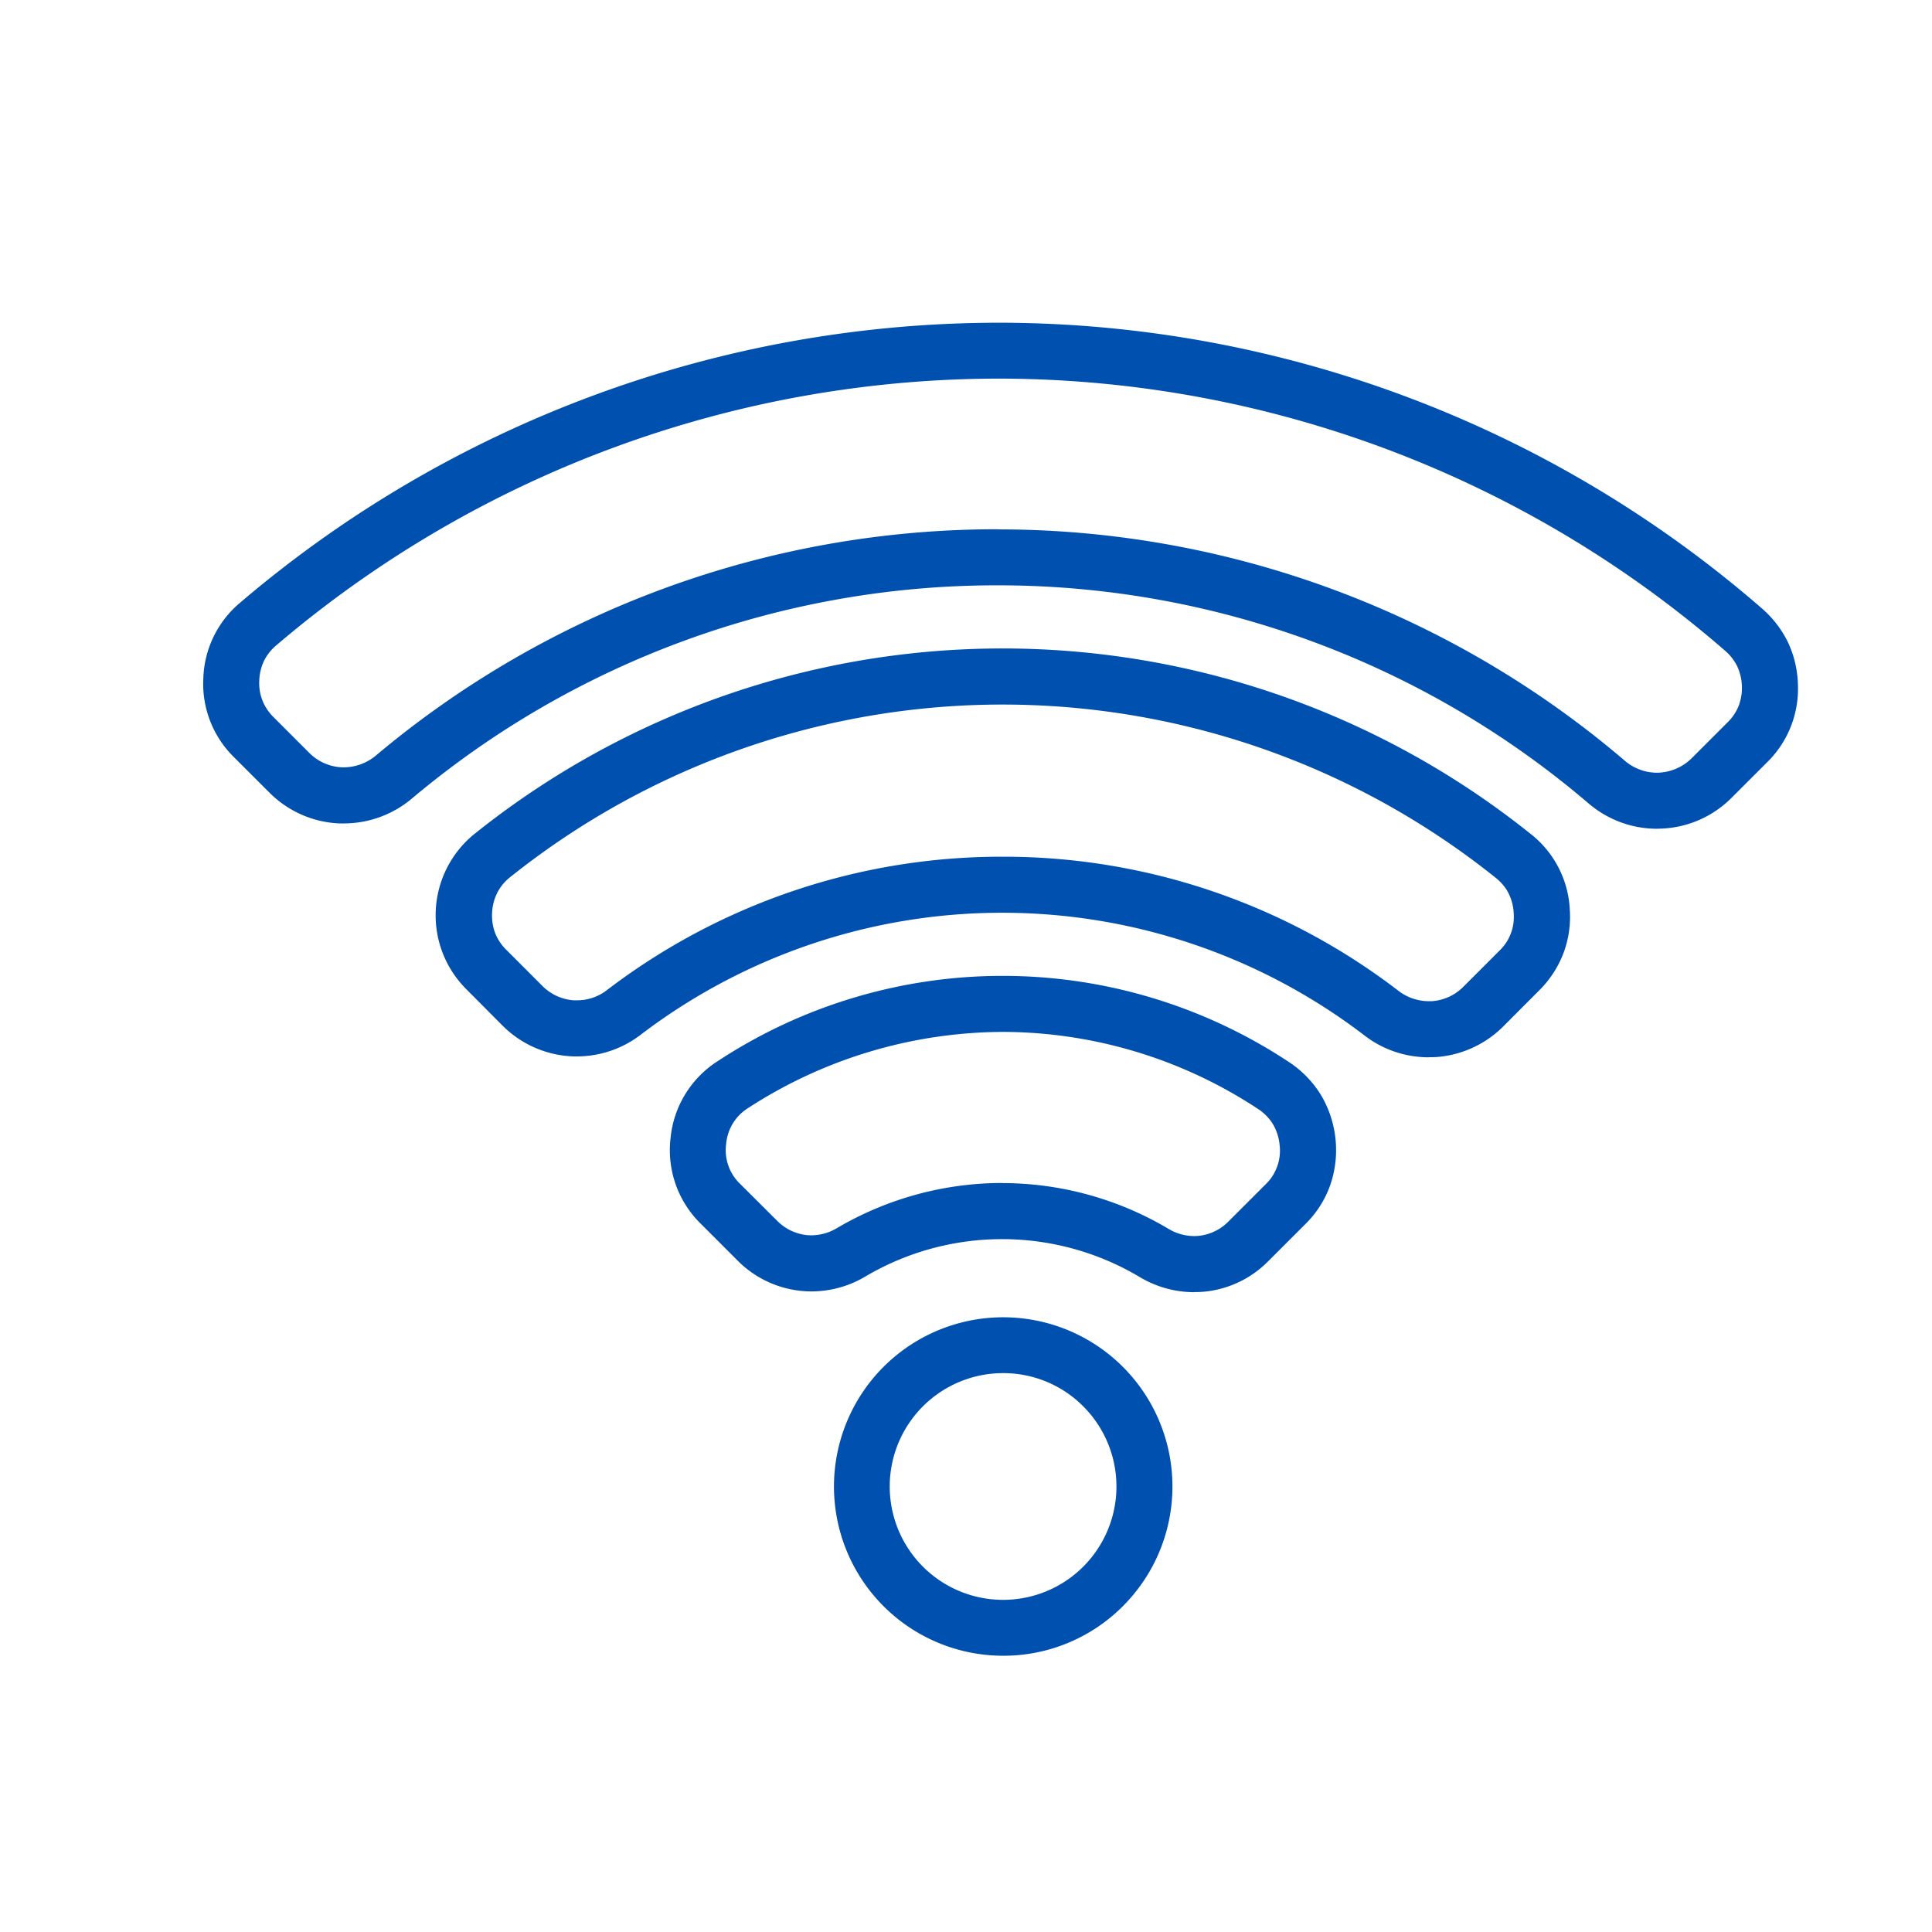
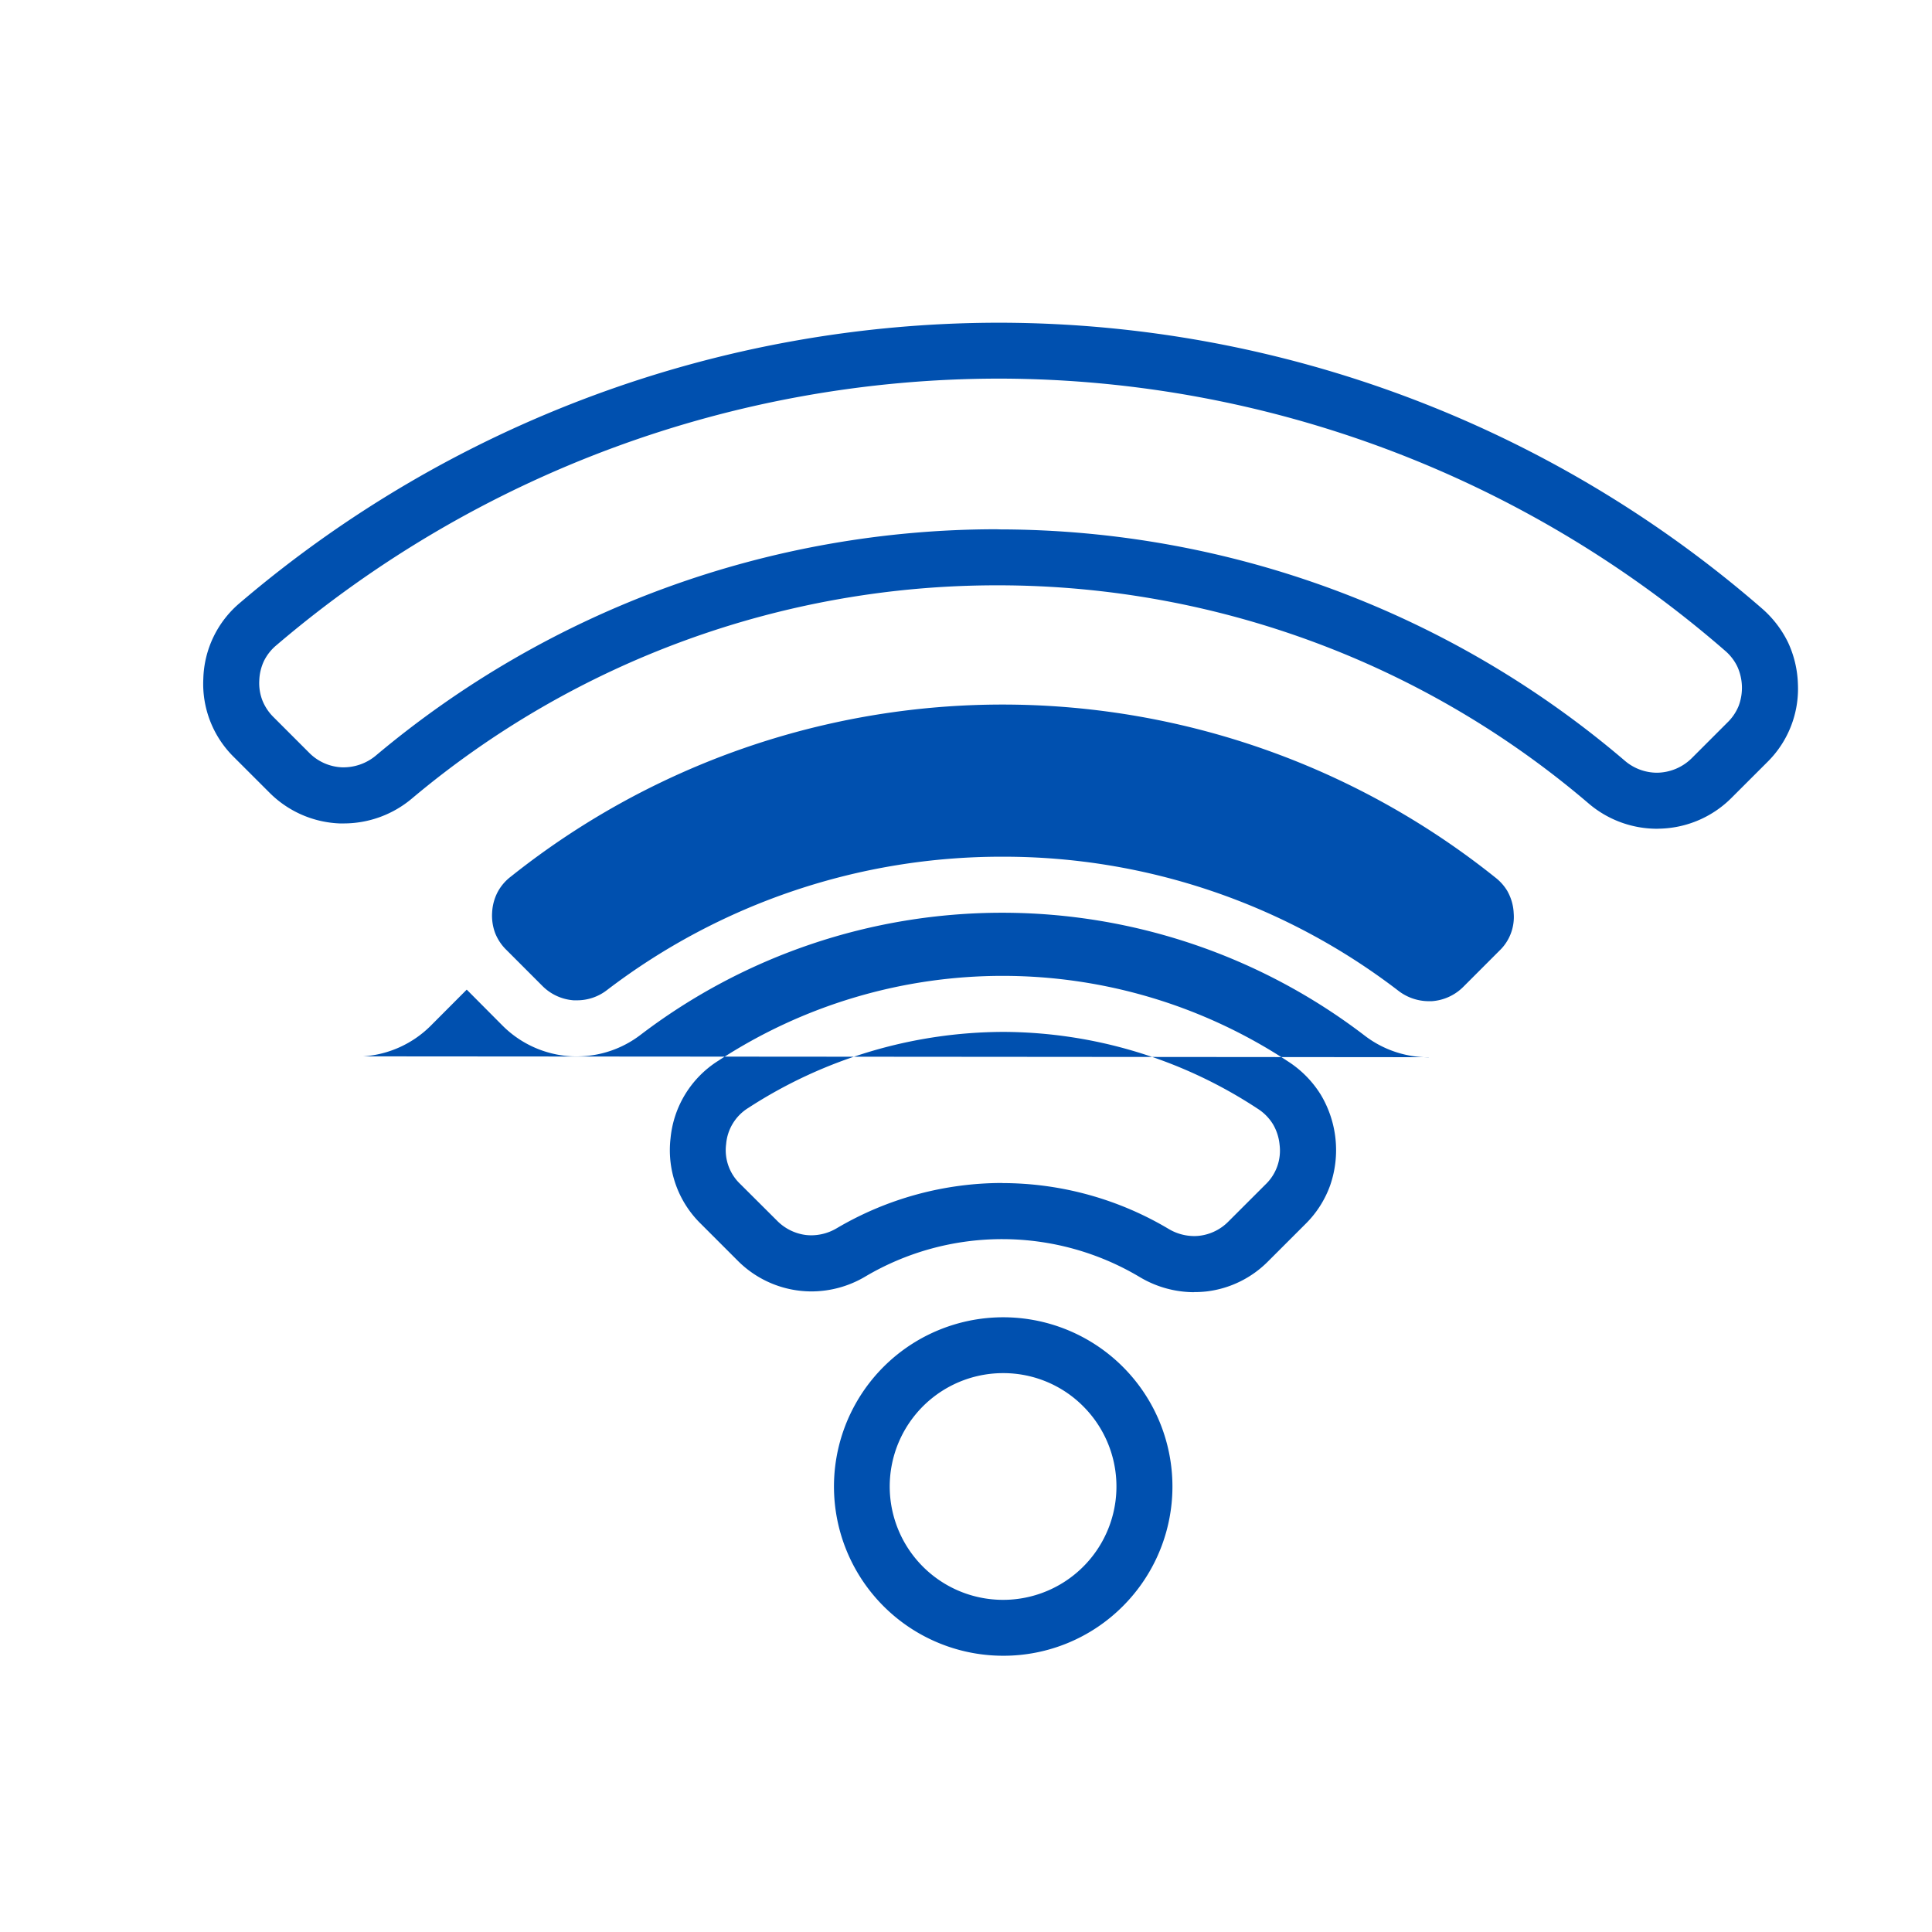
<svg xmlns="http://www.w3.org/2000/svg" width="74" height="74" viewBox="0 0 74 74">
  <g id="case_study_icn03" transform="translate(-464 -1339)">
-     <rect id="長方形_15" data-name="長方形 15" width="74" height="74" transform="translate(464 1339)" fill="none" opacity="0.853" />
-     <path id="パス_72" data-name="パス 72" d="M833.473,407.514a6.482,6.482,0,1,1,4.586-1.9A6.456,6.456,0,0,1,833.473,407.514Zm0-10.825a4.342,4.342,0,1,0,3.068,1.273A4.313,4.313,0,0,0,833.477,396.689Zm7.314-3.1a4.073,4.073,0,0,1-2.072-.573,10.294,10.294,0,0,0-10.532-.021,4.04,4.04,0,0,1-2.048.564,3.991,3.991,0,0,1-2.844-1.191l-1.4-1.4a3.941,3.941,0,0,1-1.158-3.281,3.949,3.949,0,0,1,1.829-2.963,19.868,19.868,0,0,1,21.83.032,4.056,4.056,0,0,1,1.248,1.272,4.134,4.134,0,0,1,.361,3.458,3.952,3.952,0,0,1-.959,1.5l-1.414,1.413a3.975,3.975,0,0,1-2.349,1.159A4.094,4.094,0,0,1,840.791,393.585Zm-7.328-4.179a12.473,12.473,0,0,1,6.35,1.755,1.917,1.917,0,0,0,.977.274,1.719,1.719,0,0,0,.223-.014,1.862,1.862,0,0,0,1.094-.546l1.412-1.411a1.791,1.791,0,0,0,.545-1.526,1.9,1.9,0,0,0-.256-.791,1.853,1.853,0,0,0-.587-.592,17.822,17.822,0,0,0-9.731-2.94,18.021,18.021,0,0,0-9.774,2.911,1.8,1.8,0,0,0-.85,1.382,1.787,1.787,0,0,0,.541,1.534l1.405,1.4a1.881,1.881,0,0,0,1.093.55,1.827,1.827,0,0,0,.222.014,1.923,1.923,0,0,0,.972-.269,12.5,12.5,0,0,1,6.332-1.735Zm16.313-4.818a4.025,4.025,0,0,1-2.453-.831,22.843,22.843,0,0,0-27.737-.028,4.017,4.017,0,0,1-2.442.825c-.09,0-.18,0-.269-.008a4.028,4.028,0,0,1-2.577-1.175L812.926,382a4.025,4.025,0,0,1-.929-1.423,4.008,4.008,0,0,1,1.3-4.6,32.348,32.348,0,0,1,40.354.039,3.922,3.922,0,0,1,1.525,2.929,3.95,3.95,0,0,1-.247,1.669,4.015,4.015,0,0,1-.924,1.414l-1.378,1.382a4.043,4.043,0,0,1-2.587,1.174C849.936,384.586,849.856,384.589,849.776,384.589Zm-16.313-7.683a24.822,24.822,0,0,1,15.162,5.143,1.912,1.912,0,0,0,1.147.391l.117,0a1.887,1.887,0,0,0,1.213-.551l1.378-1.379a1.786,1.786,0,0,0,.551-1.442,1.89,1.89,0,0,0-.2-.766l-.044-.084a1.884,1.884,0,0,0-.464-.519,30.205,30.205,0,0,0-37.7-.034,1.829,1.829,0,0,0-.512.6,1.892,1.892,0,0,0-.208.77,1.913,1.913,0,0,0,.112.787,1.852,1.852,0,0,0,.437.657l1.374,1.375a1.881,1.881,0,0,0,1.2.552l.127,0a1.865,1.865,0,0,0,1.141-.386,24.888,24.888,0,0,1,15.15-5.114Zm25.059-1.071a4.033,4.033,0,0,1-2.625-.972,34.831,34.831,0,0,0-22.532-8.352h-.138a34.8,34.8,0,0,0-22.4,8.169,4.049,4.049,0,0,1-2.6.951l-.168,0a4.018,4.018,0,0,1-2.681-1.175l-1.363-1.362a3.935,3.935,0,0,1-1.174-3.014,3.936,3.936,0,0,1,1.412-2.906,44.816,44.816,0,0,1,29.024-10.721h.161a44.6,44.6,0,0,1,29.1,10.943,4.109,4.109,0,0,1,1,1.3,4.06,4.06,0,0,1,.379,1.6,3.939,3.939,0,0,1-1.174,2.988l-1.369,1.368a4.013,4.013,0,0,1-2.7,1.178Zm-25.149-11.466a36.954,36.954,0,0,1,23.917,8.863,1.9,1.9,0,0,0,1.227.457,1.924,1.924,0,0,0,1.333-.556l1.367-1.367a1.861,1.861,0,0,0,.43-.635,1.968,1.968,0,0,0-.052-1.512,1.865,1.865,0,0,0-.446-.584,42.466,42.466,0,0,0-27.715-10.441h-.158a42.669,42.669,0,0,0-27.63,10.207,1.854,1.854,0,0,0-.479.6,1.9,1.9,0,0,0-.183.758,1.835,1.835,0,0,0,.12.762,1.883,1.883,0,0,0,.431.644l1.363,1.363a1.877,1.877,0,0,0,1.25.554h.007a1.935,1.935,0,0,0,1.287-.444,36.963,36.963,0,0,1,23.778-8.674Z" transform="translate(-331.049 994.905)" fill="#0050af" fill-rule="evenodd" />
+     <path id="パス_72" data-name="パス 72" d="M833.473,407.514a6.482,6.482,0,1,1,4.586-1.9A6.456,6.456,0,0,1,833.473,407.514Zm0-10.825a4.342,4.342,0,1,0,3.068,1.273A4.313,4.313,0,0,0,833.477,396.689Zm7.314-3.1a4.073,4.073,0,0,1-2.072-.573,10.294,10.294,0,0,0-10.532-.021,4.04,4.04,0,0,1-2.048.564,3.991,3.991,0,0,1-2.844-1.191l-1.4-1.4a3.941,3.941,0,0,1-1.158-3.281,3.949,3.949,0,0,1,1.829-2.963,19.868,19.868,0,0,1,21.83.032,4.056,4.056,0,0,1,1.248,1.272,4.134,4.134,0,0,1,.361,3.458,3.952,3.952,0,0,1-.959,1.5l-1.414,1.413a3.975,3.975,0,0,1-2.349,1.159A4.094,4.094,0,0,1,840.791,393.585Zm-7.328-4.179a12.473,12.473,0,0,1,6.35,1.755,1.917,1.917,0,0,0,.977.274,1.719,1.719,0,0,0,.223-.014,1.862,1.862,0,0,0,1.094-.546l1.412-1.411a1.791,1.791,0,0,0,.545-1.526,1.9,1.9,0,0,0-.256-.791,1.853,1.853,0,0,0-.587-.592,17.822,17.822,0,0,0-9.731-2.94,18.021,18.021,0,0,0-9.774,2.911,1.8,1.8,0,0,0-.85,1.382,1.787,1.787,0,0,0,.541,1.534l1.405,1.4a1.881,1.881,0,0,0,1.093.55,1.827,1.827,0,0,0,.222.014,1.923,1.923,0,0,0,.972-.269,12.5,12.5,0,0,1,6.332-1.735Zm16.313-4.818a4.025,4.025,0,0,1-2.453-.831,22.843,22.843,0,0,0-27.737-.028,4.017,4.017,0,0,1-2.442.825c-.09,0-.18,0-.269-.008a4.028,4.028,0,0,1-2.577-1.175L812.926,382l-1.378,1.382a4.043,4.043,0,0,1-2.587,1.174C849.936,384.586,849.856,384.589,849.776,384.589Zm-16.313-7.683a24.822,24.822,0,0,1,15.162,5.143,1.912,1.912,0,0,0,1.147.391l.117,0a1.887,1.887,0,0,0,1.213-.551l1.378-1.379a1.786,1.786,0,0,0,.551-1.442,1.89,1.89,0,0,0-.2-.766l-.044-.084a1.884,1.884,0,0,0-.464-.519,30.205,30.205,0,0,0-37.7-.034,1.829,1.829,0,0,0-.512.6,1.892,1.892,0,0,0-.208.77,1.913,1.913,0,0,0,.112.787,1.852,1.852,0,0,0,.437.657l1.374,1.375a1.881,1.881,0,0,0,1.2.552l.127,0a1.865,1.865,0,0,0,1.141-.386,24.888,24.888,0,0,1,15.15-5.114Zm25.059-1.071a4.033,4.033,0,0,1-2.625-.972,34.831,34.831,0,0,0-22.532-8.352h-.138a34.8,34.8,0,0,0-22.4,8.169,4.049,4.049,0,0,1-2.6.951l-.168,0a4.018,4.018,0,0,1-2.681-1.175l-1.363-1.362a3.935,3.935,0,0,1-1.174-3.014,3.936,3.936,0,0,1,1.412-2.906,44.816,44.816,0,0,1,29.024-10.721h.161a44.6,44.6,0,0,1,29.1,10.943,4.109,4.109,0,0,1,1,1.3,4.06,4.06,0,0,1,.379,1.6,3.939,3.939,0,0,1-1.174,2.988l-1.369,1.368a4.013,4.013,0,0,1-2.7,1.178Zm-25.149-11.466a36.954,36.954,0,0,1,23.917,8.863,1.9,1.9,0,0,0,1.227.457,1.924,1.924,0,0,0,1.333-.556l1.367-1.367a1.861,1.861,0,0,0,.43-.635,1.968,1.968,0,0,0-.052-1.512,1.865,1.865,0,0,0-.446-.584,42.466,42.466,0,0,0-27.715-10.441h-.158a42.669,42.669,0,0,0-27.63,10.207,1.854,1.854,0,0,0-.479.6,1.9,1.9,0,0,0-.183.758,1.835,1.835,0,0,0,.12.762,1.883,1.883,0,0,0,.431.644l1.363,1.363a1.877,1.877,0,0,0,1.25.554h.007a1.935,1.935,0,0,0,1.287-.444,36.963,36.963,0,0,1,23.778-8.674Z" transform="translate(-331.049 994.905)" fill="#0050af" fill-rule="evenodd" />
  </g>
</svg>